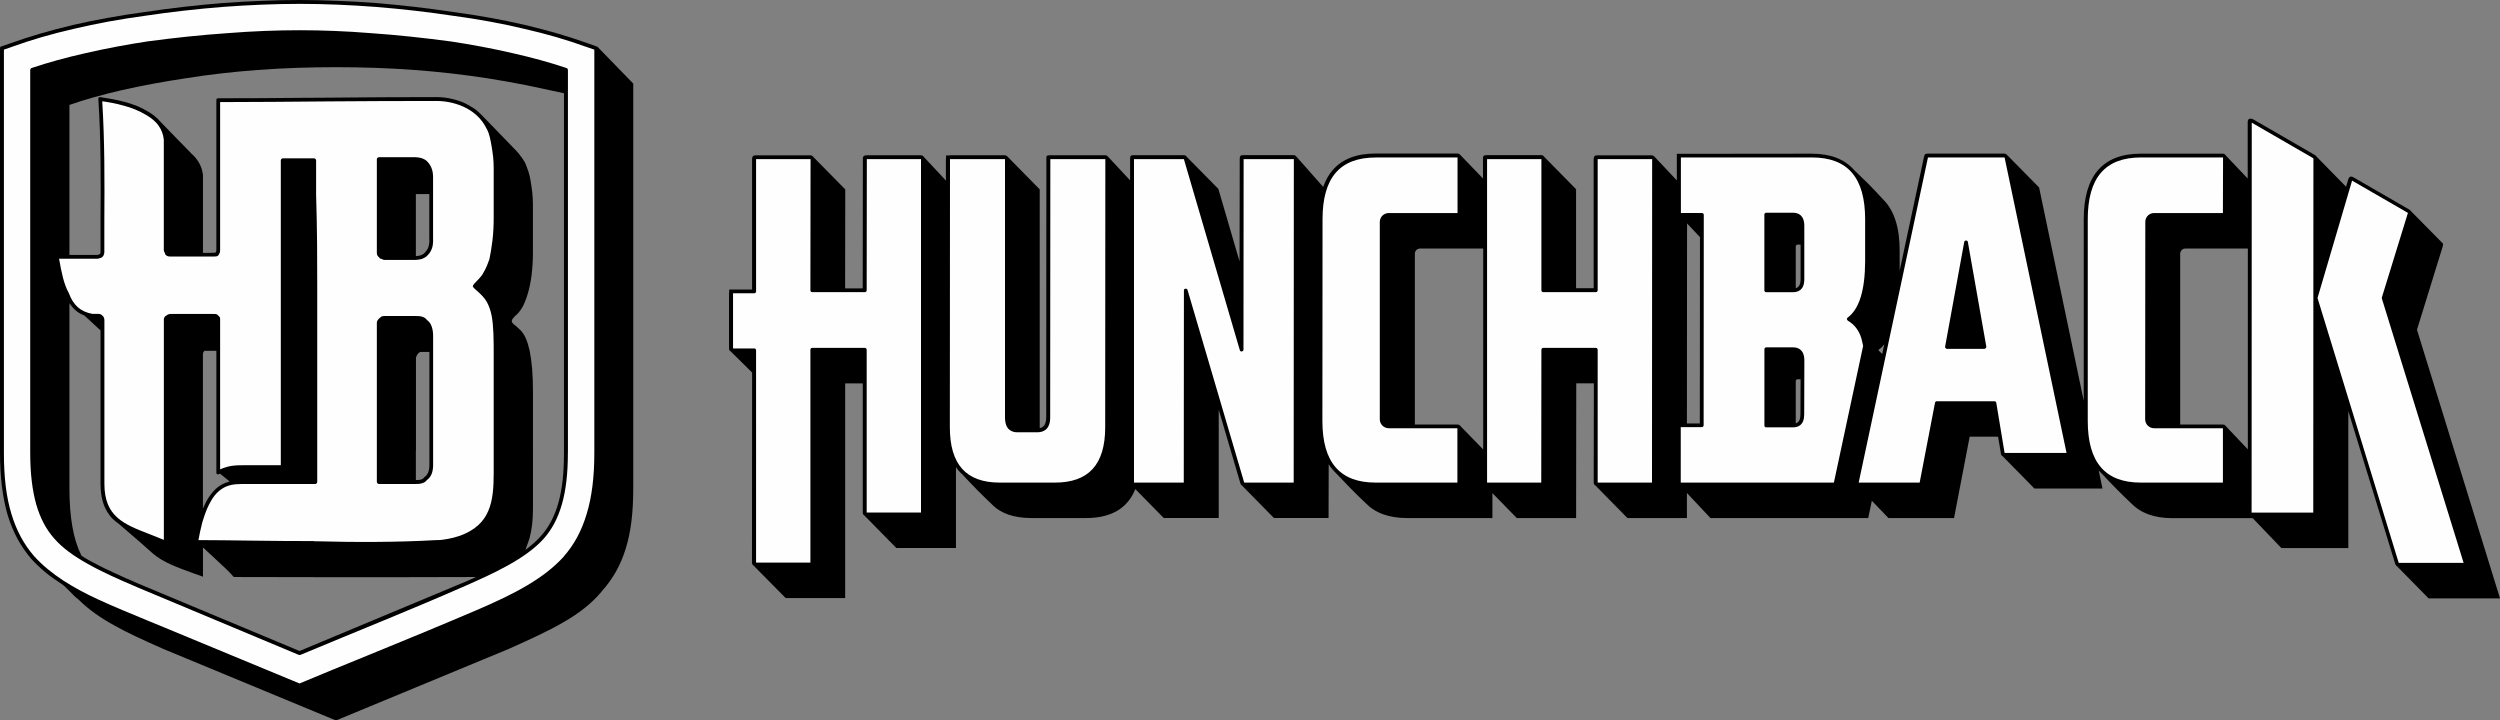
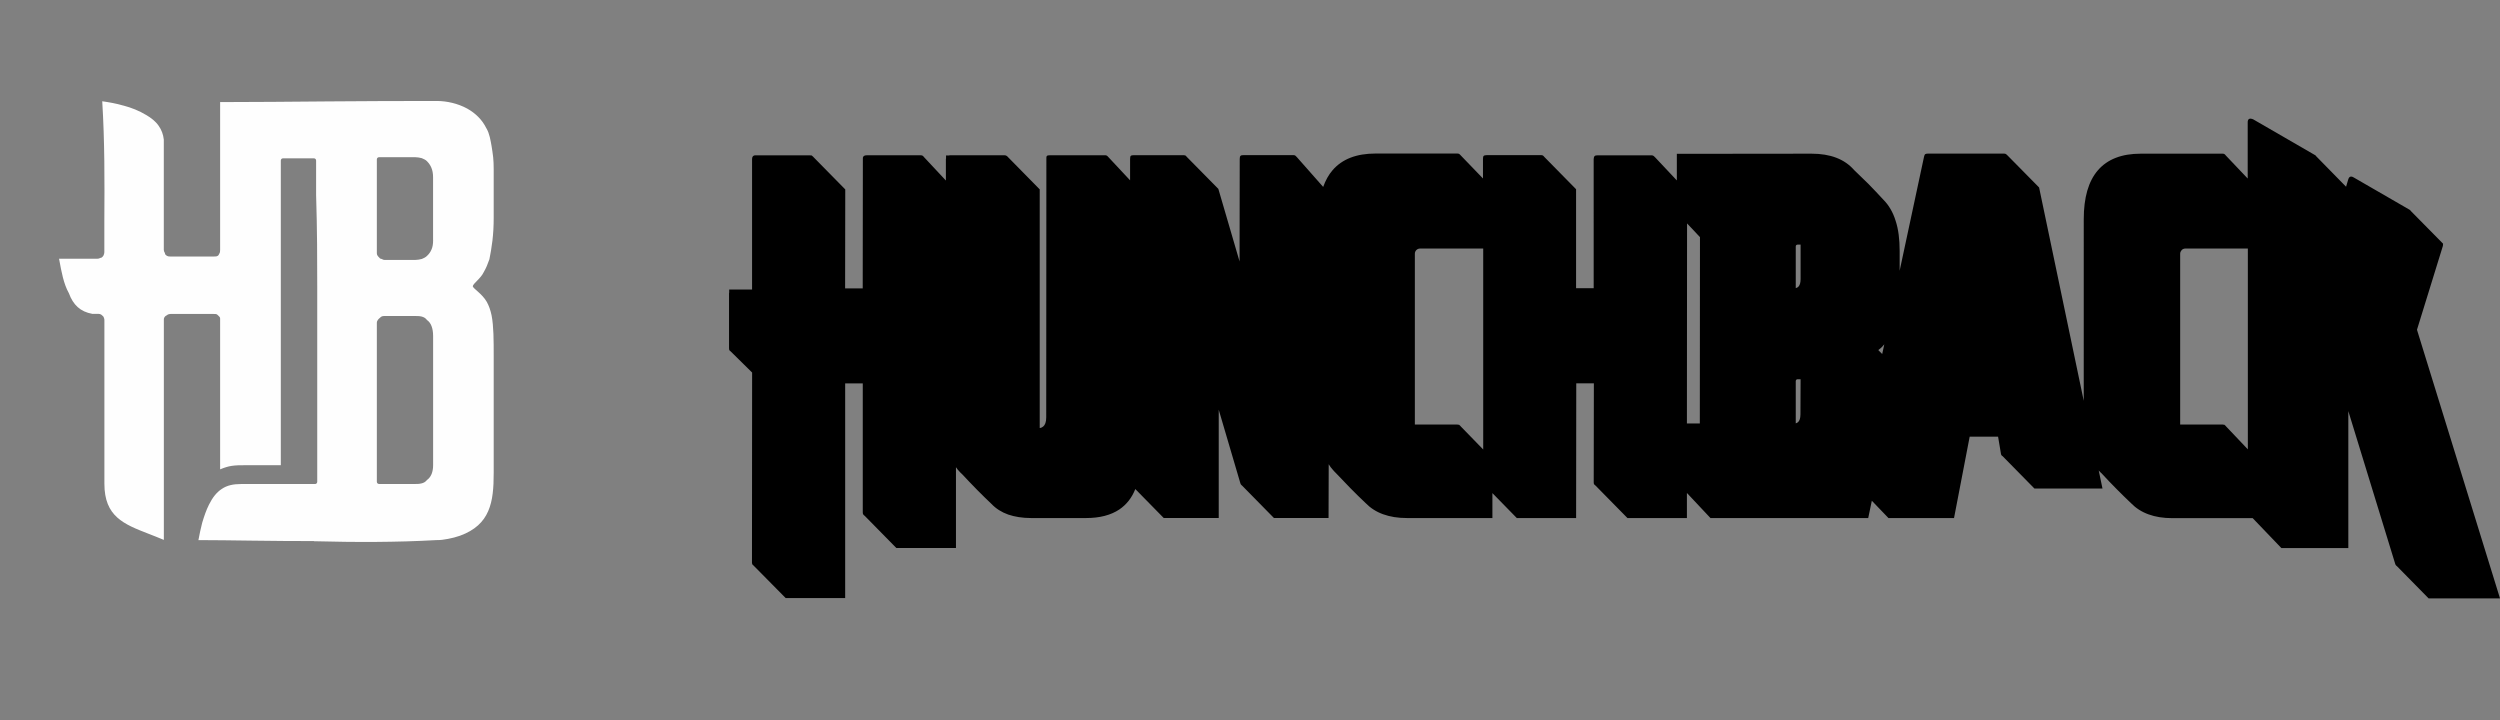
<svg xmlns="http://www.w3.org/2000/svg" id="Camada_1" x="0px" y="0px" viewBox="0 0 511.29 147.34" style="enable-background:new 0 0 511.29 147.34;" xml:space="preserve">
  <rect x="0" y="0" width="511.29" height="147.34" fill="#808080" stroke="none" />
  <style type="text/css"> .st0{clip-path:url(#SVGID_2_);fill-rule:evenodd;clip-rule:evenodd;fill:#810003;} .st1{clip-path:url(#SVGID_2_);fill-rule:evenodd;clip-rule:evenodd;fill:#820003;} .st2{clip-path:url(#SVGID_2_);fill-rule:evenodd;clip-rule:evenodd;fill:#830003;} .st3{clip-path:url(#SVGID_2_);fill-rule:evenodd;clip-rule:evenodd;fill:#830103;} .st4{clip-path:url(#SVGID_2_);fill-rule:evenodd;clip-rule:evenodd;fill:#840103;} .st5{clip-path:url(#SVGID_2_);fill-rule:evenodd;clip-rule:evenodd;fill:#850103;} .st6{clip-path:url(#SVGID_2_);fill-rule:evenodd;clip-rule:evenodd;fill:#850104;} .st7{clip-path:url(#SVGID_2_);fill-rule:evenodd;clip-rule:evenodd;fill:#860104;} .st8{clip-path:url(#SVGID_2_);fill-rule:evenodd;clip-rule:evenodd;fill:#870104;} .st9{clip-path:url(#SVGID_2_);fill-rule:evenodd;clip-rule:evenodd;fill:#870204;} .st10{clip-path:url(#SVGID_2_);fill-rule:evenodd;clip-rule:evenodd;fill:#880204;} .st11{clip-path:url(#SVGID_2_);fill-rule:evenodd;clip-rule:evenodd;fill:#890204;} .st12{clip-path:url(#SVGID_2_);fill-rule:evenodd;clip-rule:evenodd;fill:#8A0204;} .st13{clip-path:url(#SVGID_2_);fill-rule:evenodd;clip-rule:evenodd;fill:#8B0204;} .st14{clip-path:url(#SVGID_2_);fill-rule:evenodd;clip-rule:evenodd;fill:#8B0304;} .st15{clip-path:url(#SVGID_2_);fill-rule:evenodd;clip-rule:evenodd;fill:#8C0304;} .st16{clip-path:url(#SVGID_2_);fill-rule:evenodd;clip-rule:evenodd;fill:#8D0304;} .st17{clip-path:url(#SVGID_2_);fill-rule:evenodd;clip-rule:evenodd;fill:#8E0305;} .st18{clip-path:url(#SVGID_2_);fill-rule:evenodd;clip-rule:evenodd;fill:#8F0305;} .st19{clip-path:url(#SVGID_2_);fill-rule:evenodd;clip-rule:evenodd;fill:#900305;} .st20{clip-path:url(#SVGID_2_);fill-rule:evenodd;clip-rule:evenodd;fill:#900405;} .st21{clip-path:url(#SVGID_2_);fill-rule:evenodd;clip-rule:evenodd;fill:#910405;} .st22{clip-path:url(#SVGID_2_);fill-rule:evenodd;clip-rule:evenodd;fill:#920405;} .st23{clip-path:url(#SVGID_2_);fill-rule:evenodd;clip-rule:evenodd;fill:#930405;} .st24{clip-path:url(#SVGID_2_);fill-rule:evenodd;clip-rule:evenodd;fill:#940405;} .st25{clip-path:url(#SVGID_2_);fill-rule:evenodd;clip-rule:evenodd;fill:#940505;} .st26{clip-path:url(#SVGID_2_);fill-rule:evenodd;clip-rule:evenodd;fill:#950505;} .st27{clip-path:url(#SVGID_2_);fill-rule:evenodd;clip-rule:evenodd;fill:#960505;} .st28{clip-path:url(#SVGID_2_);fill-rule:evenodd;clip-rule:evenodd;fill:#960506;} .st29{clip-path:url(#SVGID_2_);fill-rule:evenodd;clip-rule:evenodd;fill:#970506;} .st30{clip-path:url(#SVGID_2_);fill-rule:evenodd;clip-rule:evenodd;fill:#980506;} .st31{clip-path:url(#SVGID_2_);fill-rule:evenodd;clip-rule:evenodd;fill:#980606;} .st32{clip-path:url(#SVGID_2_);fill-rule:evenodd;clip-rule:evenodd;fill:#990606;} .st33{clip-path:url(#SVGID_2_);fill-rule:evenodd;clip-rule:evenodd;fill:#9A0606;} .st34{fill-rule:evenodd;clip-rule:evenodd;fill:#FEFEFE;} .st35{fill-rule:evenodd;clip-rule:evenodd;} .st36{fill:#FEFEFE;} .st37{clip-path:url(#SVGID_4_);fill-rule:evenodd;clip-rule:evenodd;fill:#810003;} .st38{clip-path:url(#SVGID_4_);fill-rule:evenodd;clip-rule:evenodd;fill:#820003;} .st39{clip-path:url(#SVGID_4_);fill-rule:evenodd;clip-rule:evenodd;fill:#830003;} .st40{clip-path:url(#SVGID_4_);fill-rule:evenodd;clip-rule:evenodd;fill:#830103;} .st41{clip-path:url(#SVGID_4_);fill-rule:evenodd;clip-rule:evenodd;fill:#840103;} .st42{clip-path:url(#SVGID_4_);fill-rule:evenodd;clip-rule:evenodd;fill:#850103;} .st43{clip-path:url(#SVGID_4_);fill-rule:evenodd;clip-rule:evenodd;fill:#850104;} .st44{clip-path:url(#SVGID_4_);fill-rule:evenodd;clip-rule:evenodd;fill:#860104;} .st45{clip-path:url(#SVGID_4_);fill-rule:evenodd;clip-rule:evenodd;fill:#870104;} .st46{clip-path:url(#SVGID_4_);fill-rule:evenodd;clip-rule:evenodd;fill:#870204;} .st47{clip-path:url(#SVGID_4_);fill-rule:evenodd;clip-rule:evenodd;fill:#880204;} .st48{clip-path:url(#SVGID_4_);fill-rule:evenodd;clip-rule:evenodd;fill:#890204;} .st49{clip-path:url(#SVGID_4_);fill-rule:evenodd;clip-rule:evenodd;fill:#8A0204;} .st50{clip-path:url(#SVGID_4_);fill-rule:evenodd;clip-rule:evenodd;fill:#8B0204;} .st51{clip-path:url(#SVGID_4_);fill-rule:evenodd;clip-rule:evenodd;fill:#8B0304;} .st52{clip-path:url(#SVGID_4_);fill-rule:evenodd;clip-rule:evenodd;fill:#8C0304;} .st53{clip-path:url(#SVGID_4_);fill-rule:evenodd;clip-rule:evenodd;fill:#8D0304;} .st54{clip-path:url(#SVGID_4_);fill-rule:evenodd;clip-rule:evenodd;fill:#8E0305;} .st55{clip-path:url(#SVGID_4_);fill-rule:evenodd;clip-rule:evenodd;fill:#8F0305;} .st56{clip-path:url(#SVGID_4_);fill-rule:evenodd;clip-rule:evenodd;fill:#900305;} .st57{clip-path:url(#SVGID_4_);fill-rule:evenodd;clip-rule:evenodd;fill:#900405;} .st58{clip-path:url(#SVGID_4_);fill-rule:evenodd;clip-rule:evenodd;fill:#910405;} .st59{clip-path:url(#SVGID_4_);fill-rule:evenodd;clip-rule:evenodd;fill:#920405;} .st60{clip-path:url(#SVGID_4_);fill-rule:evenodd;clip-rule:evenodd;fill:#930405;} .st61{clip-path:url(#SVGID_4_);fill-rule:evenodd;clip-rule:evenodd;fill:#940405;} .st62{clip-path:url(#SVGID_4_);fill-rule:evenodd;clip-rule:evenodd;fill:#940505;} .st63{clip-path:url(#SVGID_4_);fill-rule:evenodd;clip-rule:evenodd;fill:#950505;} .st64{clip-path:url(#SVGID_4_);fill-rule:evenodd;clip-rule:evenodd;fill:#960505;} .st65{clip-path:url(#SVGID_4_);fill-rule:evenodd;clip-rule:evenodd;fill:#960506;} .st66{clip-path:url(#SVGID_4_);fill-rule:evenodd;clip-rule:evenodd;fill:#970506;} .st67{clip-path:url(#SVGID_4_);fill-rule:evenodd;clip-rule:evenodd;fill:#980506;} .st68{clip-path:url(#SVGID_4_);fill-rule:evenodd;clip-rule:evenodd;fill:#980606;} .st69{clip-path:url(#SVGID_4_);fill-rule:evenodd;clip-rule:evenodd;fill:#990606;} .st70{clip-path:url(#SVGID_4_);fill-rule:evenodd;clip-rule:evenodd;fill:#9A0606;} .st71{clip-path:url(#SVGID_6_);fill-rule:evenodd;clip-rule:evenodd;fill:#810003;} .st72{clip-path:url(#SVGID_6_);fill-rule:evenodd;clip-rule:evenodd;fill:#820003;} .st73{clip-path:url(#SVGID_6_);fill-rule:evenodd;clip-rule:evenodd;fill:#830003;} .st74{clip-path:url(#SVGID_6_);fill-rule:evenodd;clip-rule:evenodd;fill:#830103;} .st75{clip-path:url(#SVGID_6_);fill-rule:evenodd;clip-rule:evenodd;fill:#840103;} .st76{clip-path:url(#SVGID_6_);fill-rule:evenodd;clip-rule:evenodd;fill:#850103;} .st77{clip-path:url(#SVGID_6_);fill-rule:evenodd;clip-rule:evenodd;fill:#850104;} .st78{clip-path:url(#SVGID_6_);fill-rule:evenodd;clip-rule:evenodd;fill:#860104;} .st79{clip-path:url(#SVGID_6_);fill-rule:evenodd;clip-rule:evenodd;fill:#870104;} .st80{clip-path:url(#SVGID_6_);fill-rule:evenodd;clip-rule:evenodd;fill:#870204;} .st81{clip-path:url(#SVGID_6_);fill-rule:evenodd;clip-rule:evenodd;fill:#880204;} .st82{clip-path:url(#SVGID_6_);fill-rule:evenodd;clip-rule:evenodd;fill:#890204;} .st83{clip-path:url(#SVGID_6_);fill-rule:evenodd;clip-rule:evenodd;fill:#8A0204;} .st84{clip-path:url(#SVGID_6_);fill-rule:evenodd;clip-rule:evenodd;fill:#8B0204;} .st85{clip-path:url(#SVGID_6_);fill-rule:evenodd;clip-rule:evenodd;fill:#8B0304;} .st86{clip-path:url(#SVGID_6_);fill-rule:evenodd;clip-rule:evenodd;fill:#8C0304;} .st87{clip-path:url(#SVGID_6_);fill-rule:evenodd;clip-rule:evenodd;fill:#8D0304;} .st88{clip-path:url(#SVGID_6_);fill-rule:evenodd;clip-rule:evenodd;fill:#8E0305;} .st89{clip-path:url(#SVGID_6_);fill-rule:evenodd;clip-rule:evenodd;fill:#8F0305;} .st90{clip-path:url(#SVGID_6_);fill-rule:evenodd;clip-rule:evenodd;fill:#900305;} .st91{clip-path:url(#SVGID_6_);fill-rule:evenodd;clip-rule:evenodd;fill:#900405;} .st92{clip-path:url(#SVGID_6_);fill-rule:evenodd;clip-rule:evenodd;fill:#910405;} .st93{clip-path:url(#SVGID_6_);fill-rule:evenodd;clip-rule:evenodd;fill:#920405;} .st94{clip-path:url(#SVGID_6_);fill-rule:evenodd;clip-rule:evenodd;fill:#930405;} .st95{clip-path:url(#SVGID_6_);fill-rule:evenodd;clip-rule:evenodd;fill:#940405;} .st96{clip-path:url(#SVGID_6_);fill-rule:evenodd;clip-rule:evenodd;fill:#940505;} .st97{clip-path:url(#SVGID_6_);fill-rule:evenodd;clip-rule:evenodd;fill:#950505;} .st98{clip-path:url(#SVGID_6_);fill-rule:evenodd;clip-rule:evenodd;fill:#960505;} .st99{clip-path:url(#SVGID_6_);fill-rule:evenodd;clip-rule:evenodd;fill:#960506;} .st100{clip-path:url(#SVGID_6_);fill-rule:evenodd;clip-rule:evenodd;fill:#970506;} .st101{clip-path:url(#SVGID_6_);fill-rule:evenodd;clip-rule:evenodd;fill:#980506;} .st102{clip-path:url(#SVGID_6_);fill-rule:evenodd;clip-rule:evenodd;fill:#980606;} .st103{clip-path:url(#SVGID_6_);fill-rule:evenodd;clip-rule:evenodd;fill:#990606;} .st104{clip-path:url(#SVGID_6_);fill-rule:evenodd;clip-rule:evenodd;fill:#9A0606;} </style>
  <g>
    <g>
-       <path d="M108.31,71.66c-0.23-0.99-0.51-1.9-0.85-2.64c-0.37-0.74-0.79-1.36-1.36-1.79v-0.03c-0.28-0.26-0.54-0.48-0.74-0.65 c-0.17-0.11-0.28-0.23-0.4-0.34c-0.45-0.45-0.43-0.77,0.43-1.64h0.03c0.54-0.45,0.99-1.02,1.39-1.7c0.4-0.71,0.74-1.53,1.05-2.55 c0.37-1.16,0.65-2.49,0.85-4c0.17-1.39,0.28-2.92,0.28-4.54v-9.95c0-0.88-0.06-1.73-0.14-2.52c-0.09-0.77-0.2-1.5-0.31-2.15v-0.03 c-0.11-0.79-0.28-1.45-0.48-2.07c-0.2-0.6-0.43-1.16-0.65-1.73c-0.06-0.09-0.71-1.39-2.21-2.89h0.03h-0.03 c-2.3-2.38-4.62-4.76-6.92-7.14l-0.11-0.09c-0.31-0.34-0.68-0.62-1.05-0.91c-0.4-0.26-0.79-0.51-1.19-0.74 c-0.99-0.57-2.07-0.99-3.17-1.25c-1.16-0.31-2.35-0.45-3.49-0.45c-3.69,0-7.34,0.03-11.03,0.03c-3.74,0.03-7.51,0.06-11.31,0.09 l-5.27,0.03c-5.61,0.06-11.28,0.09-17.09,0.09c-0.09,0-0.17,0.06-0.23,0.11c-0.06,0.06-0.09,0.11-0.09,0.23v30.67 c0,0.14,0,0.31-0.11,0.43c-0.03,0.06-0.09,0.09-0.11,0.14c-0.82,0.06-1.67,0.03-2.52,0.03V35.77c-0.11-0.88-0.37-1.7-0.77-2.41 c-0.43-0.77-0.99-1.45-1.67-2.01v-0.03c-0.03,0-4.99-5.1-6.43-6.6l-0.14-0.17c-0.09-0.09-0.17-0.17-0.26-0.26 c-0.03-0.03-0.03-0.03-0.06-0.06c-0.26-0.26-0.57-0.51-0.88-0.74c-0.31-0.23-0.65-0.45-0.99-0.65l0,0 c-0.74-0.45-1.53-0.85-2.35-1.19c-0.82-0.31-1.64-0.6-2.49-0.82c-0.03,0-0.03,0-0.03,0c-0.85-0.23-1.67-0.4-2.52-0.57 c-0.82-0.14-1.64-0.28-2.44-0.4h-0.06c-0.06,0-0.11,0-0.17,0.06c-0.06,0.03-0.11,0.11-0.14,0.17v0.03v0.09 c0.28,4.25,0.4,8.42,0.45,12.56c0.06,4.14,0.03,8.28,0,12.44v6.35c0,0,0,0.2-0.06,0.31l-0.03,0.06l-0.06,0.03 c-0.06,0-0.11,0.03-0.17,0.06l-0.06,0.03l-0.03,0.03l-0.03,0.03c-0.09,0.03-0.17,0.03-0.17,0.03H14.2V21.46l0.09-0.03 c3.17-1.11,6.75-2.1,10.57-2.98c4.14-0.94,8.59-1.76,13.12-2.44c4.79-0.77,9.75-1.33,14.71-1.7c5.41-0.4,10.86-0.57,16.02-0.57 c5.19,0,10.6,0.17,16.04,0.57c4.99,0.37,10.03,0.94,14.91,1.7c2.75,0.43,5.44,0.91,8.02,1.42c2.61,0.54,5.13,1.08,7.57,1.62 l0.09,0.03v73.56c0,2.07-0.09,3.94-0.28,5.64c-0.2,1.7-0.48,3.23-0.88,4.62s-0.88,2.61-1.47,3.71c-0.57,1.11-1.25,2.07-2.04,2.95 c-0.4,0.48-0.85,0.94-1.33,1.36c-0.48,0.43-0.99,0.85-1.53,1.28l-0.37,0.26l0.17-0.43c0.2-0.54,0.43-1.22,0.6-1.67l0.11-0.37 c0.23-0.91,0.4-1.79,0.51-2.78c0.11-0.96,0.17-2.04,0.17-3.29V79.99c0-1.59-0.06-3.12-0.17-4.56 C108.71,74.07,108.54,72.79,108.31,71.66L108.31,71.66z M87.82,49.07c0,0.4-0.03,0.71-0.09,0.96c-0.03,0.28-0.11,0.51-0.2,0.74 l0,0c-0.11,0.2-0.23,0.37-0.34,0.54c-0.11,0.17-0.26,0.31-0.4,0.45v0.03l-0.06,0.03c-0.06,0.09-0.17,0.14-0.28,0.2 c-0.11,0.06-0.26,0.14-0.4,0.17v0.03c-0.14,0.03-0.28,0.06-0.43,0.09c-0.14,0.03-0.28,0.03-0.43,0.06h-0.14V39.69h2.75V49.07z M85.07,92.21V73.25c0-0.26,0.17-0.6,0.37-0.88c0.2-0.23,0.43-0.4,0.68-0.4h1.7v23.16c0,0.28-0.03,0.54-0.06,0.79 c-0.06,0.26-0.11,0.51-0.2,0.71v0.03c-0.11,0.2-0.23,0.37-0.34,0.54c-0.11,0.14-0.26,0.28-0.4,0.37l-0.06,0.03l-0.03,0.06 c-0.11,0.14-0.2,0.23-0.34,0.31c-0.11,0.06-0.26,0.11-0.4,0.14h-0.03c-0.11,0.03-0.26,0.06-0.37,0.06c-0.14,0-0.28,0-0.4,0h-0.14 V92.21z M44.25,71.86v24.83c0,0.09,0.03,0.17,0.09,0.23c0.06,0.06,0.14,0.09,0.23,0.09c0.03,0,0.09,0,0.11,0l0.09-0.03l0.23-0.11 l1.96,1.59l-0.26,0.09c-0.31,0.09-0.6,0.2-0.91,0.34c-0.28,0.11-0.54,0.28-0.82,0.45c-0.57,0.37-1.11,0.85-1.59,1.45 c-0.48,0.57-0.94,1.28-1.36,2.1c-0.06,0.14-0.14,0.28-0.2,0.43L41.5,104V72.57c0-0.26,0-0.51,0.28-0.79l0.03-0.03h2.44V71.86z M94.88,119.11l-0.77,0.31l-32.85,13.72l-32.83-13.72c-1.96-0.85-3.8-1.64-5.47-2.44c-1.7-0.77-3.23-1.56-4.62-2.32 c-0.31-0.17-0.57-0.34-0.85-0.48c-0.28-0.17-0.54-0.34-0.79-0.51h-0.03l-0.03-0.06c-0.85-1.73-1.45-3.66-1.84-5.92 c-0.4-2.27-0.6-4.82-0.6-7.82V62.02l0.26,0.34c0.11,0.17,0.26,0.37,0.43,0.54c0.14,0.17,0.31,0.34,0.48,0.48 c0.26,0.26,0.54,0.45,0.85,0.65c0.31,0.17,0.62,0.34,0.99,0.48h0.03c1.11,1.02,2.21,2.04,3.32,3.06v31.38 c0,1.42,0.17,2.64,0.48,3.69c0.28,1.02,0.74,1.87,1.28,2.61l0,0c0.06,0.09,0.11,0.17,0.2,0.26c0.06,0.09,0.11,0.14,0.17,0.23 l0.17,0.17c0.09,0.09,0.17,0.2,0.28,0.28l0,0c0.2,0.17,0.37,0.34,0.54,0.48c0.2,0.17,0.4,0.31,0.6,0.45l0,0 c1.11,0.94,2.83,2.41,4.25,3.66c1.3,1.13,2.35,2.07,2.61,2.32c2.1,1.87,5.19,2.98,8.7,4.25c0.57,0.2,1.11,0.37,1.67,0.6v-5.98 l0.23,0.2c0.45,0.43,2.81,2.58,4.45,4.14c0.79,0.77,1.42,1.42,1.62,1.7c5.16,0,10.83,0,16.5,0.03c10.8,0,21.6,0.03,32.4-0.03h0.65 L94.88,119.11z M122.26,9.64L122.26,9.64L122.26,9.64z M122.26,9.64l-0.03-0.03l-0.03-0.03l-0.06-0.03 c-0.03-0.03-0.06-0.03-0.06-0.03l-2.01-0.71c-1.93-0.68-3.97-1.36-6.12-1.98c-2.1-0.6-4.31-1.19-6.6-1.73 c-2.27-0.51-4.62-1.02-7.06-1.45c-2.38-0.43-4.85-0.82-7.34-1.16h-0.03c-2.66-0.4-5.36-0.77-8.08-1.08 c-2.66-0.31-5.33-0.57-7.99-0.79c-2.69-0.2-5.39-0.37-8.02-0.45C66.27,0.06,63.75,0,61.26,0c-2.52,0-5.07,0.06-7.65,0.17 c-2.66,0.09-5.36,0.26-8.08,0.45c-2.66,0.23-5.36,0.48-8.02,0.79c-2.72,0.31-5.44,0.68-8.11,1.08c-2.49,0.34-4.93,0.71-7.31,1.16 c-2.44,0.43-4.82,0.91-7.11,1.45c-2.3,0.54-4.51,1.13-6.6,1.73c-2.15,0.62-4.2,1.3-6.12,1.98C1.59,9.04,0.91,9.27,0.26,9.5 c-0.09,0-0.14,0.06-0.17,0.11C0.03,9.67,0,9.75,0,9.81v82.83c0,2.49,0.14,4.79,0.4,6.89c0.26,2.13,0.65,4.03,1.16,5.78 c0.54,1.79,1.22,3.4,2.01,4.88c0.82,1.5,1.76,2.86,2.83,4.11c0.91,0.99,1.87,1.9,2.89,2.75s2.13,1.62,3.26,2.35 c1.08,0.68,2.38,2.41,3.46,3.17c2.01,2.01,4.42,3.71,7.29,5.3c2.86,1.62,6.21,3.12,10.03,4.82l35.38,14.66l35.4-14.66 c4.28-1.93,7.99-3.6,11.14-5.44c3.15-1.81,5.73-3.8,7.77-6.24v-0.03c2.24-2.47,3.86-5.27,4.93-8.7c1.08-3.43,1.56-7.46,1.56-12.42 V17.09L122.26,9.64z" />
      <path class="st36" d="M88.58,49.07c0,0.88-0.11,1.47-0.34,1.98c-0.23,0.54-0.54,0.94-0.91,1.28l-0.03,0.03 c-0.26,0.26-0.65,0.45-1.02,0.6c-0.43,0.11-0.91,0.2-1.33,0.2h-6.29c-0.23,0-0.4-0.09-0.54-0.17c-0.09-0.03-0.14-0.06-0.17-0.06 c-0.11,0-0.26-0.06-0.31-0.17c-0.28-0.28-0.57-0.54-0.57-0.96V32.6c0-0.26,0.2-0.45,0.45-0.45h0.65h6.77 c0.43,0,0.91,0.09,1.33,0.2c0.4,0.17,0.79,0.34,1.05,0.62c0.77,0.77,1.25,1.76,1.25,3.26V49.07z M88.58,95.13 c0,0.71-0.11,1.3-0.31,1.81c-0.23,0.54-0.54,0.94-0.94,1.22c-0.31,0.4-0.71,0.62-1.16,0.71c-0.43,0.11-0.85,0.11-1.22,0.11h-7.43 c-0.26,0-0.45-0.2-0.45-0.45V84.95V66.02c0-0.23,0.09-0.45,0.23-0.62c0.11-0.14,0.23-0.28,0.37-0.37c0.34-0.4,0.68-0.4,0.99-0.4 h6.29c0.77,0,1.79,0,2.38,0.82c0.4,0.28,0.74,0.71,0.94,1.28c0.2,0.54,0.31,1.19,0.31,1.98V95.13z M91.62,110.21 c0.82-0.14,1.64-0.37,2.47-0.65c3.09-1.13,4.82-2.86,5.75-5.02c0.96-2.18,1.13-4.85,1.13-7.85v-23.9c0-3.15,0-6.07-0.43-8.28 c-0.23-1.08-0.54-1.98-0.99-2.78c-0.96-1.67-2.72-2.66-2.86-3.17c0.03-0.57,1.62-1.56,2.27-2.95c0.43-0.74,0.79-1.59,1.13-2.58 c0.23-1.11,0.45-2.41,0.62-3.8c0.17-1.42,0.26-3,0.26-4.68v-9.92c0-0.88-0.03-1.73-0.11-2.49c-0.09-0.79-0.2-1.5-0.31-2.18 c-0.23-1.3-0.43-2.61-1.05-3.69l-0.03-0.03c-0.85-1.76-2.24-3.09-3.91-4.03c-1.93-1.05-4.17-1.56-6.29-1.56 c-7.71,0-15,0.03-22.31,0.09c-7.46,0.06-14.88,0.14-21.94,0.14v30.22c0,0.28,0,0.57-0.23,0.88c-0.06,0.23-0.23,0.37-0.51,0.45 h-0.03c-0.14,0.03-0.34,0.03-0.57,0.03h-8.82c-0.34,0-0.62,0-0.99-0.34c-0.09-0.11-0.14-0.23-0.14-0.34 c0-0.03-0.03-0.06-0.06-0.14c-0.09-0.14-0.17-0.31-0.17-0.54V28.54c-0.11-1.05-0.48-2.01-1.05-2.81 c-0.62-0.91-1.56-1.64-2.55-2.21c-1.45-0.88-3.03-1.5-4.65-1.93h-0.03c-1.45-0.43-2.92-0.68-4.31-0.88 c0.51,8.28,0.48,16.3,0.43,24.49v6.35c0,0,0,0.65-0.4,0.99c-0.06,0.11-0.2,0.17-0.28,0.17l-0.2,0.06 c-0.14,0.09-0.28,0.14-0.51,0.14h-7.88l0.06,0.28c0.43,2.35,0.88,4.85,1.93,6.72l0.03,0.06c0.43,1.19,1.02,2.13,1.79,2.83 s1.76,1.16,3,1.39h1.08c0.34,0,0.65,0,0.99,0.37c0.23,0.17,0.28,0.34,0.34,0.54c0.06,0.17,0.06,0.31,0.06,0.45v33.39 c0,6.69,3.94,8.25,9.04,10.23c0.99,0.4,2.07,0.79,3.12,1.25V65.31c0-0.23,0.11-0.45,0.28-0.62c0.09-0.09,0.2-0.14,0.31-0.2 c0.26-0.28,0.77-0.28,0.77-0.28h8.82c0.62,0,0.62,0,0.99,0.37c0.34,0.34,0.34,0.34,0.34,0.74v30.67c0.88-0.37,1.62-0.6,2.35-0.71 c0.91-0.14,1.81-0.14,3.09-0.14h6.97V32.83c0-0.26,0.2-0.45,0.45-0.45h6.32c0.26,0,0.45,0.2,0.45,0.45v7.03 c0.11,3.49,0.17,6.92,0.2,10.09c0.03,3.43,0.03,6.24,0.03,8.62v39.97c0,0.26-0.2,0.45-0.45,0.45H49.32 c-1.62,0-2.89,0.28-3.94,0.99c-1.05,0.68-1.9,1.73-2.64,3.23c-0.57,1.13-0.99,2.38-1.39,3.71c-0.31,1.16-0.54,2.35-0.77,3.54 c3.17,0,7.03,0.06,11,0.11c4.22,0.06,8.56,0.09,12.61,0.09l0.06,0.03c4.25,0.11,8.48,0.17,12.64,0.14 c4.17-0.03,8.28-0.14,12.33-0.37h0.03C90.03,110.47,90.79,110.38,91.62,110.21L91.62,110.21z" />
-       <path class="st36" d="M116.14,92.64c0,4.22-0.4,7.63-1.22,10.49c-0.82,2.86-2.04,5.13-3.66,6.97c-3.77,4.28-10.8,7.37-16.1,9.72 c-11.08,4.88-22.51,9.41-33.73,14.12c-0.09,0-0.23,0-0.31,0l-32.97-13.8c-3.97-1.7-7.37-3.2-10.2-4.82 c-2.86-1.59-5.16-3.23-6.89-5.22c-1.62-1.84-2.83-4.11-3.66-6.97c-0.79-2.86-1.22-6.26-1.22-10.49V14.34c0-0.2,0.14-0.4,0.34-0.45 c3.32-1.11,7-2.13,10.89-3c4.05-0.94,8.39-1.76,12.87-2.44h0.03c5.3-0.71,10.77-1.3,16.21-1.67c5.02-0.4,10.01-0.6,14.74-0.6 c4.76,0,9.67,0.2,14.6,0.6c5.39,0.37,10.8,0.96,16.13,1.67h0.06c4.48,0.68,8.82,1.5,12.87,2.44c3.88,0.88,7.51,1.87,10.86,3 c0.23,0.03,0.37,0.23,0.37,0.45V92.64z M121.55,92.64V10.15l-1.76-0.6c-3.74-1.36-7.99-2.61-12.61-3.66 c-4.51-1.08-9.35-1.96-14.34-2.64h-0.03c-5.24-0.79-10.66-1.42-16.04-1.84c-5.24-0.4-10.49-0.62-15.51-0.62 c-5.1,0-10.37,0.23-15.65,0.62c-5.41,0.43-10.86,1.05-16.1,1.84c-4.99,0.68-9.84,1.56-14.37,2.64c-4.62,1.05-8.87,2.3-12.61,3.66 l-1.73,0.6v82.49c0,4.93,0.48,9.01,1.53,12.44c1.02,3.43,2.58,6.29,4.68,8.7c1.73,1.9,3.74,3.51,5.95,4.96 c2.24,1.45,4.65,2.72,7.06,3.83c3.23,1.5,6.66,2.89,10.01,4.28c1.08,0.43,2.1,0.85,3.37,1.39l27.86,11.54 c4.54-1.9,9.24-3.83,13.97-5.75c7.43-3.03,14.85-6.09,22.22-9.24c4.03-1.73,7.48-3.34,10.46-5.13c2.92-1.73,5.39-3.63,7.4-5.84 v-0.03c2.13-2.41,3.66-5.27,4.68-8.7C121.04,101.65,121.55,97.57,121.55,92.64L121.55,92.64z" />
    </g>
    <path class="st35" d="M499.61,50.29l-5.3,17.15l16.98,54.94h-14.6c-2.15-2.21-4.34-4.39-6.49-6.6c-0.11-0.06-0.17-0.14-0.26-0.26 l0,0l0,0c-0.03-0.09-0.06-0.14-0.09-0.23l-9.58-31.21v28.01h-13.69l-5.87-6.12h-16.47c-1.81,0-3.43-0.26-4.82-0.77 c-1.42-0.51-2.61-1.28-3.6-2.3c-0.94-0.88-1.93-1.87-2.92-2.86c-1.08-1.08-2.13-2.18-3.06-3.2c-0.23-0.2-0.43-0.4-0.62-0.62 l0.77,3.69h-13.92l-6.49-6.6c-0.11-0.06-0.2-0.14-0.26-0.23L409.27,93v-0.06c-0.03-0.09-0.06-0.14-0.06-0.23l-0.57-3.4h-5.81 l-3.2,16.64h-13.41l-3.4-3.54l-0.74,3.54h-32.26l-4.82-5.13v5.13h-12.16c-2.18-2.21-4.34-4.42-6.52-6.63 c-0.09-0.06-0.17-0.14-0.26-0.23l-0.09-0.11v-0.11c0-0.06-0.03-0.11-0.03-0.17v-0.09l0.03-20.21h-3.6l-0.03,27.55h-12.13l-4.99-5.1 v5.1h-17.49c-1.84,0-3.43-0.26-4.85-0.77s-2.61-1.28-3.6-2.3c-0.99-0.94-2.07-1.98-3.12-3.06c-0.99-1.02-1.96-2.04-2.86-2.98 c-0.26-0.26-0.51-0.51-0.74-0.79c-0.31-0.34-0.6-0.71-0.82-1.11l-0.03,11h-11.17l-6.52-6.63c-0.09-0.06-0.17-0.14-0.23-0.23 l-0.03-0.03l0,0c-0.03-0.06-0.06-0.14-0.09-0.23l-4.42-15.02v22.14h-11.25l-5.81-5.92c-0.71,1.79-1.79,3.17-3.26,4.17 c-1.73,1.16-4,1.76-6.8,1.76h-11.28c-1.76,0-3.32-0.26-4.65-0.71c-1.36-0.48-2.52-1.22-3.43-2.18c-0.94-0.88-1.9-1.84-2.89-2.83 c-1.08-1.11-2.15-2.21-3.12-3.26c-0.2-0.17-0.4-0.37-0.57-0.57c-0.26-0.26-0.48-0.54-0.68-0.85v16.53h-12.19l-6.49-6.6 c-0.11-0.06-0.2-0.14-0.26-0.26l-0.09-0.09V105c-0.03-0.06-0.03-0.11-0.03-0.17V78.41h-3.6v43.91h-12.16l-6.52-6.6 c-0.11-0.09-0.17-0.17-0.26-0.26l-0.09-0.09v-0.14c0-0.06-0.03-0.11-0.03-0.17v-0.09l0.03-38.78l-4.34-4.28 c-0.09-0.06-0.17-0.14-0.26-0.23l-0.09-0.11v-0.14c-0.03-0.06-0.03-0.11-0.03-0.17V59.98c0-0.06,0-0.11,0.03-0.17v-0.6h0.6 c0.03,0,0.09,0,0.14,0h3.94V32.54c0-0.43,0.2-0.82,0.77-0.77h11.14c0.06,0,0.09,0,0.14,0.03h0.17l0.09,0.11 c0.11,0.06,0.2,0.14,0.26,0.23l6.49,6.6l-0.03,20.24h3.6l0.03-26.45c-0.03-0.31,0.03-0.77,0.77-0.77l0,0h11.08 c0.34,0,0.45,0.11,0.68,0.4l4.45,4.76v-4.39c0-0.03,0.03-0.09,0.03-0.14v-0.6h0.6c0.06,0,0.11-0.03,0.17-0.03l0,0h11.25 c0.28,0,0.51,0.2,0.65,0.37l6.49,6.6v48.81c0.28-0.03,0.51-0.14,0.71-0.31c0.37-0.31,0.62-0.88,0.62-1.87l0,0l0.03-52.84 c0-0.57-0.03-0.77,0.77-0.77l0,0h11.25c0.28,0,0.43,0.11,0.68,0.4l4.42,4.73v-4.37c0-0.74,0.2-0.74,0.77-0.77h10.2 c0.06,0,0.11,0,0.17,0.03h0.14l0.11,0.11c0.09,0.06,0.17,0.14,0.23,0.23l6.43,6.52l4.34,14.85l0.03-20.98 c0-0.68,0.23-0.77,0.77-0.77l0,0h10.26c0.31,0,0.45,0.17,0.68,0.43l5.36,6.07c0.48-1.33,1.11-2.49,1.93-3.43 c1.96-2.27,4.88-3.4,8.79-3.4h16.72c0.31,0,0.45,0.11,0.68,0.37l4.56,4.73v-4c0-0.68,0.17-0.74,0.79-0.77h11.11 c0.34,0,0.43,0.11,0.65,0.37l6.49,6.6v20.24h3.6V32.54c0.03-0.65,0.28-0.77,0.77-0.77h11.14c0.26,0,0.51,0.23,0.65,0.4l4.45,4.73 c0-1.81,0-3.63,0-5.44c9.18,0,18.37-0.03,27.55-0.03c3.86,0,6.75,1.11,8.7,3.34c0.96,0.91,1.93,1.87,2.92,2.83l0,0 c1.02,1.05,2.07,2.15,3.06,3.23c1.13,1.13,1.98,2.58,2.52,4.34c0.57,1.73,0.82,3.77,0.82,6.15v4.05l4.99-23.33 c0.11-0.6,0.37-0.6,0.74-0.62h15.68c0.31,0,0.48,0.2,0.65,0.37c2.15,2.18,4.31,4.37,6.46,6.55l9.13,43.63V44.84 c0-4.45,0.96-7.77,2.89-10.01c1.96-2.27,4.88-3.4,8.76-3.4h16.78c0.31,0,0.45,0.14,0.65,0.4l4.45,4.68V25.09 c-0.03-0.88,0.48-0.96,1.13-0.68l12.64,7.31c0.11,0.06,0.2,0.14,0.26,0.26l6.09,6.21l0.43-1.45c0.11-0.45,0.43-0.88,1.13-0.45 l11.42,6.6c0.11,0.06,0.2,0.14,0.26,0.26c2.21,2.24,4.42,4.48,6.6,6.69L499.61,50.29z M459.72,91.9V50.83h-12.76 c-0.31,0-0.57,0.11-0.77,0.31c-0.17,0.2-0.31,0.45-0.31,0.74l0,0v34.95h8.73c0.06,0,0.11,0,0.17,0.03h0.14l0.11,0.11 c0.09,0.06,0.17,0.14,0.23,0.23L459.72,91.9z M367.71,87.22c0.03,0,0.06-0.03,0.09-0.03C367.77,87.19,367.74,87.22,367.71,87.22 L367.71,87.22z M367.85,87.17c0.03,0,0.06-0.03,0.09-0.06C367.91,87.14,367.88,87.17,367.85,87.17L367.85,87.17z M368.33,86.83 c0.03-0.03,0.03-0.06,0.06-0.09C368.36,86.77,368.36,86.8,368.33,86.83L368.33,86.83z M368.93,58c0-0.06,0.03-0.09,0.03-0.14 C368.96,57.91,368.93,57.94,368.93,58L368.93,58z M368.96,57.83c0-0.06,0.03-0.09,0.03-0.14 C368.99,57.74,368.96,57.77,368.96,57.83L368.96,57.83z M369.01,57.46c0-0.06,0-0.11,0-0.17C369.01,57.34,369.01,57.4,369.01,57.46 L369.01,57.46z M385.6,73.08l1.05-4.99l0,0L385.6,73.08z M345,86.6h2.64l0.03-38.1l-2.64-2.81L345,86.6z M368.22,84.73l0.03-7.17 h-0.65c-0.17,0-0.34,0.17-0.34,0.4v8.62c0.17-0.06,0.34-0.11,0.48-0.26C368.02,86.06,368.22,85.58,368.22,84.73L368.22,84.73z M368.25,57.09v-7.06h-0.62c-0.2,0-0.37,0.14-0.37,0.37v8.53c0.23-0.06,0.43-0.17,0.6-0.37C368.08,58.31,368.25,57.83,368.25,57.09 L368.25,57.09z M303.34,91.93v-41.1h-12.9c-0.31,0-0.57,0.11-0.77,0.31s-0.31,0.45-0.31,0.74v34.95h8.7c0.06,0,0.11,0,0.17,0.03 h0.17l0.09,0.09c0.11,0.09,0.2,0.17,0.26,0.26L303.34,91.93z M384.94,72.4l0.43-1.98c-0.31,0.4-0.68,0.77-1.08,1.05 c-0.06,0.03-0.11,0.11-0.14,0.17h0.03C384.43,71.89,384.69,72.14,384.94,72.4L384.94,72.4z" />
-     <path class="st36" d="M481.04,36.94l11.42,6.6l-5.33,17.29c-0.03,0.06-0.03,0.14,0,0.23l16.72,54.06h-13.27l-16.61-54.17 L481.04,36.94z M377.89,64.94c-0.11,0.09-0.17,0.2-0.17,0.34c0.03,0.11,0.11,0.23,0.2,0.31c1.33,0.77,2.27,1.98,2.75,3.57 c0.11,0.48,0.26,0.99,0.37,1.59l-5.98,27.95h-31.32V87.36h4.31c0.2,0,0.37-0.17,0.37-0.4l0.03-43.03c0-0.2-0.17-0.37-0.4-0.37 h-4.28V32.2h26.79c7.34,0,10.89,4.14,10.89,12.64v8.59C381.43,59.36,380.24,63.21,377.89,64.94L377.89,64.94z M368.99,84.73 l0.03-11c0-2.21-1.25-2.69-2.3-2.69h-5.53c-0.17,0-0.34,0.17-0.34,0.4v15.62c0,0.17,0.14,0.34,0.34,0.34h5.53 C367.77,87.39,368.99,86.94,368.99,84.73L368.99,84.73z M369.01,57.09V46.2c0-2.21-1.25-2.69-2.27-2.69h-5.53 c-0.2,0-0.37,0.17-0.37,0.37v15.51c0,0.2,0.17,0.37,0.34,0.37h5.53C367.77,59.75,369.01,59.3,369.01,57.09L369.01,57.09z M337.89,32.54l-0.03,66.16h-11.11V71.52c0-0.2-0.17-0.37-0.37-0.37h-10.77c-0.2,0-0.37,0.17-0.37,0.37l-0.03,27.18h-11.08V32.54 h11.11v26.84c0,0.2,0.17,0.37,0.37,0.37h10.77c0.2,0,0.37-0.17,0.37-0.37V32.54H337.89z M298.09,32.2v11.37h-14.06 c-0.99,0-1.84,0.79-1.84,1.81v40.39c0,0.99,0.82,1.81,1.84,1.81h14.03V98.7h-16.72c-7.31,0-10.89-4.14-10.89-12.61l0.03-41.24 c0-8.5,3.54-12.64,10.89-12.64H298.09z M264.61,32.54l-0.03,66.16h-10.12l-11.59-39.4c-0.06-0.17-0.2-0.26-0.37-0.26 c-0.26,0-0.37,0.17-0.37,0.34l-0.03,39.32h-10.18V32.54h10.2l11.45,39.09c0.06,0.17,0.2,0.26,0.34,0.26c0.26-0.03,0.4-0.2,0.4-0.37 l0.03-38.98H264.61z M226.06,32.54l-0.03,54.85c0,7.6-3.37,11.31-10.29,11.31h-11.28c-6.86,0-10.2-3.71-10.2-11.31l0.03-54.85 h11.25v52.84c0,2.52,1.39,3.03,2.55,3.03h4.05c1.19,0,2.64-0.51,2.64-3.03l0.03-52.84H226.06z M188.36,32.54v72.28h-11.11V71.52 c0-0.2-0.17-0.37-0.34-0.37h-10.8c-0.2,0-0.37,0.17-0.37,0.37v43.54h-11.11V71.63c0-0.2-0.17-0.37-0.37-0.37h-4.34V59.98h4.34 c0.2,0,0.37-0.17,0.37-0.4V32.54h11.14l-0.03,26.84c0,0.2,0.17,0.37,0.37,0.37h10.8c0.17,0,0.34-0.17,0.34-0.37l0.03-26.84H188.36z M409.97,32.2l12.67,60.43h-12.67l-1.7-10.26c-0.03-0.2-0.2-0.31-0.37-0.31h-11.79c-0.17,0-0.34,0.11-0.37,0.31L392.6,98.7h-12.47 l14.17-66.5H409.97z M406.12,71.18c0.09-0.06,0.11-0.17,0.11-0.31l-3.77-21.37c-0.03-0.2-0.17-0.31-0.37-0.31 c-0.17,0-0.34,0.11-0.37,0.28l-3.91,21.4c-0.03,0.14,0,0.26,0.09,0.31c0.06,0.11,0.17,0.17,0.28,0.17h7.65 C405.95,71.35,406.06,71.29,406.12,71.18L406.12,71.18z M454.65,32.2l-0.03,11.37h-14.06c-1.02,0-1.81,0.79-1.81,1.81l-0.03,40.39 c0,0.99,0.82,1.81,1.81,1.81h14.09V98.7h-16.78c-7.31,0-10.86-4.14-10.86-12.61V44.84c0-8.5,3.57-12.64,10.89-12.64H454.65z M460.52,25.09l12.61,7.29l-0.03,72.45h-12.61L460.52,25.09z" />
  </g>
</svg>